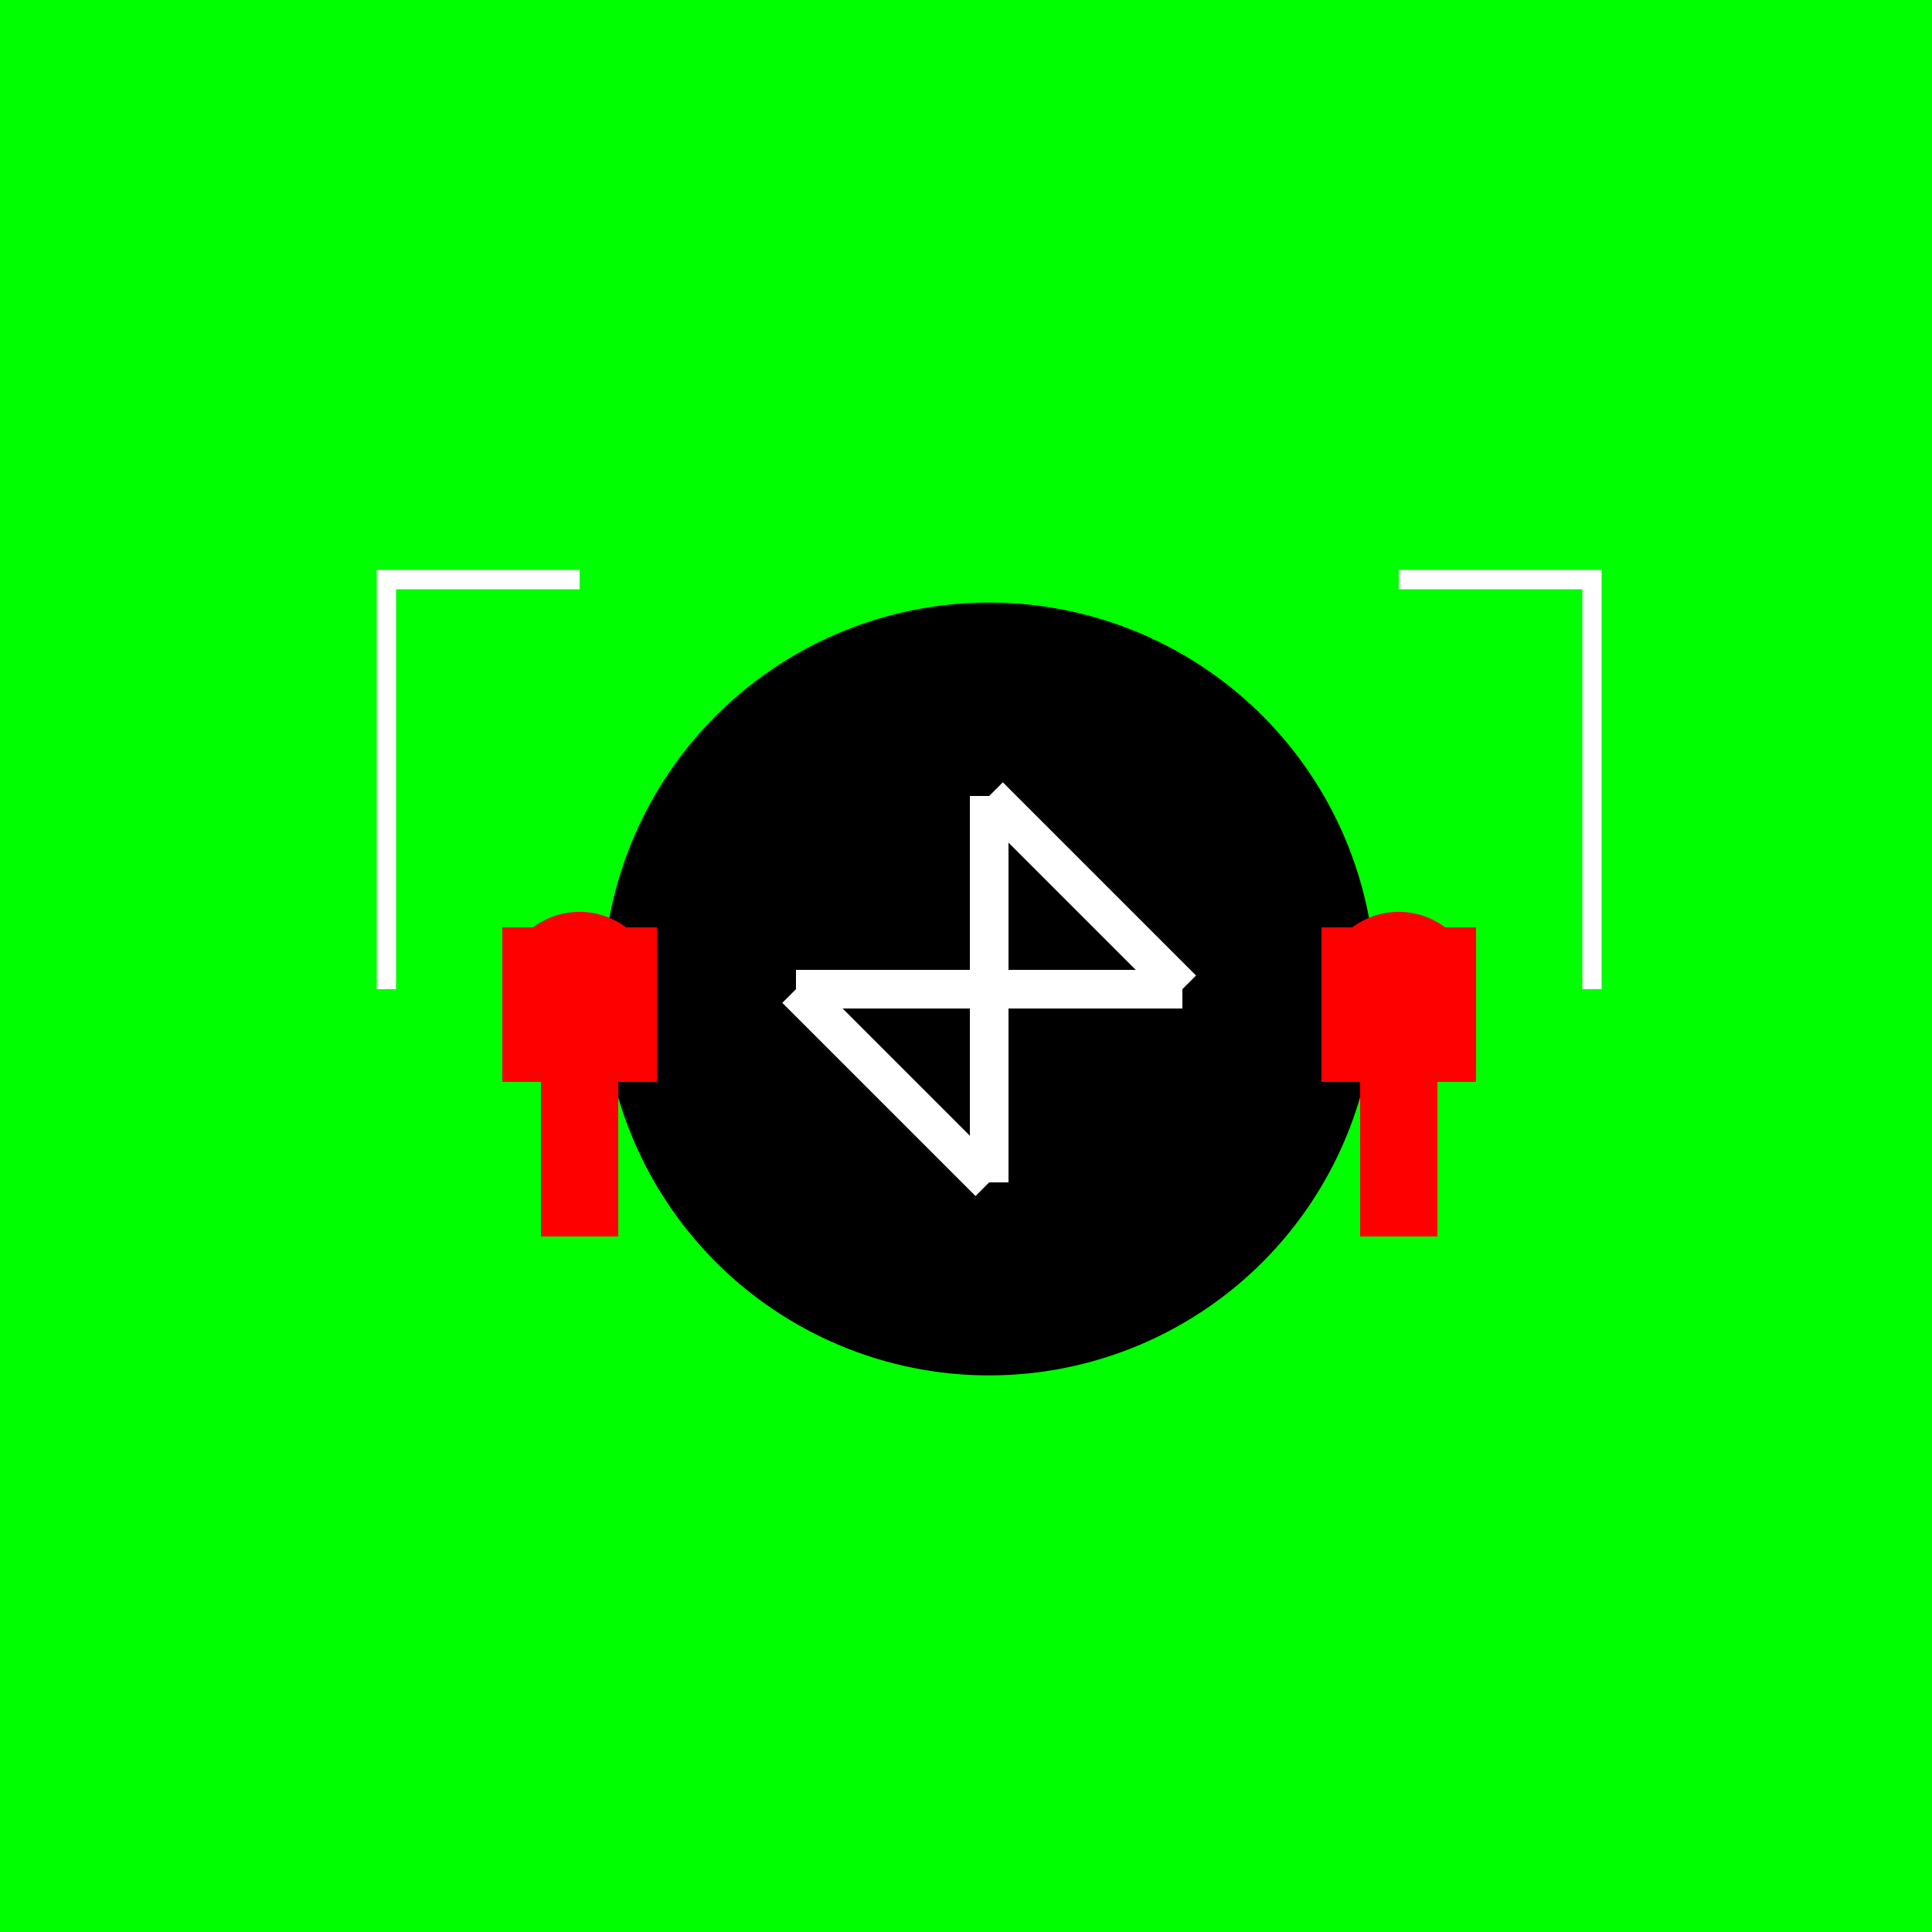
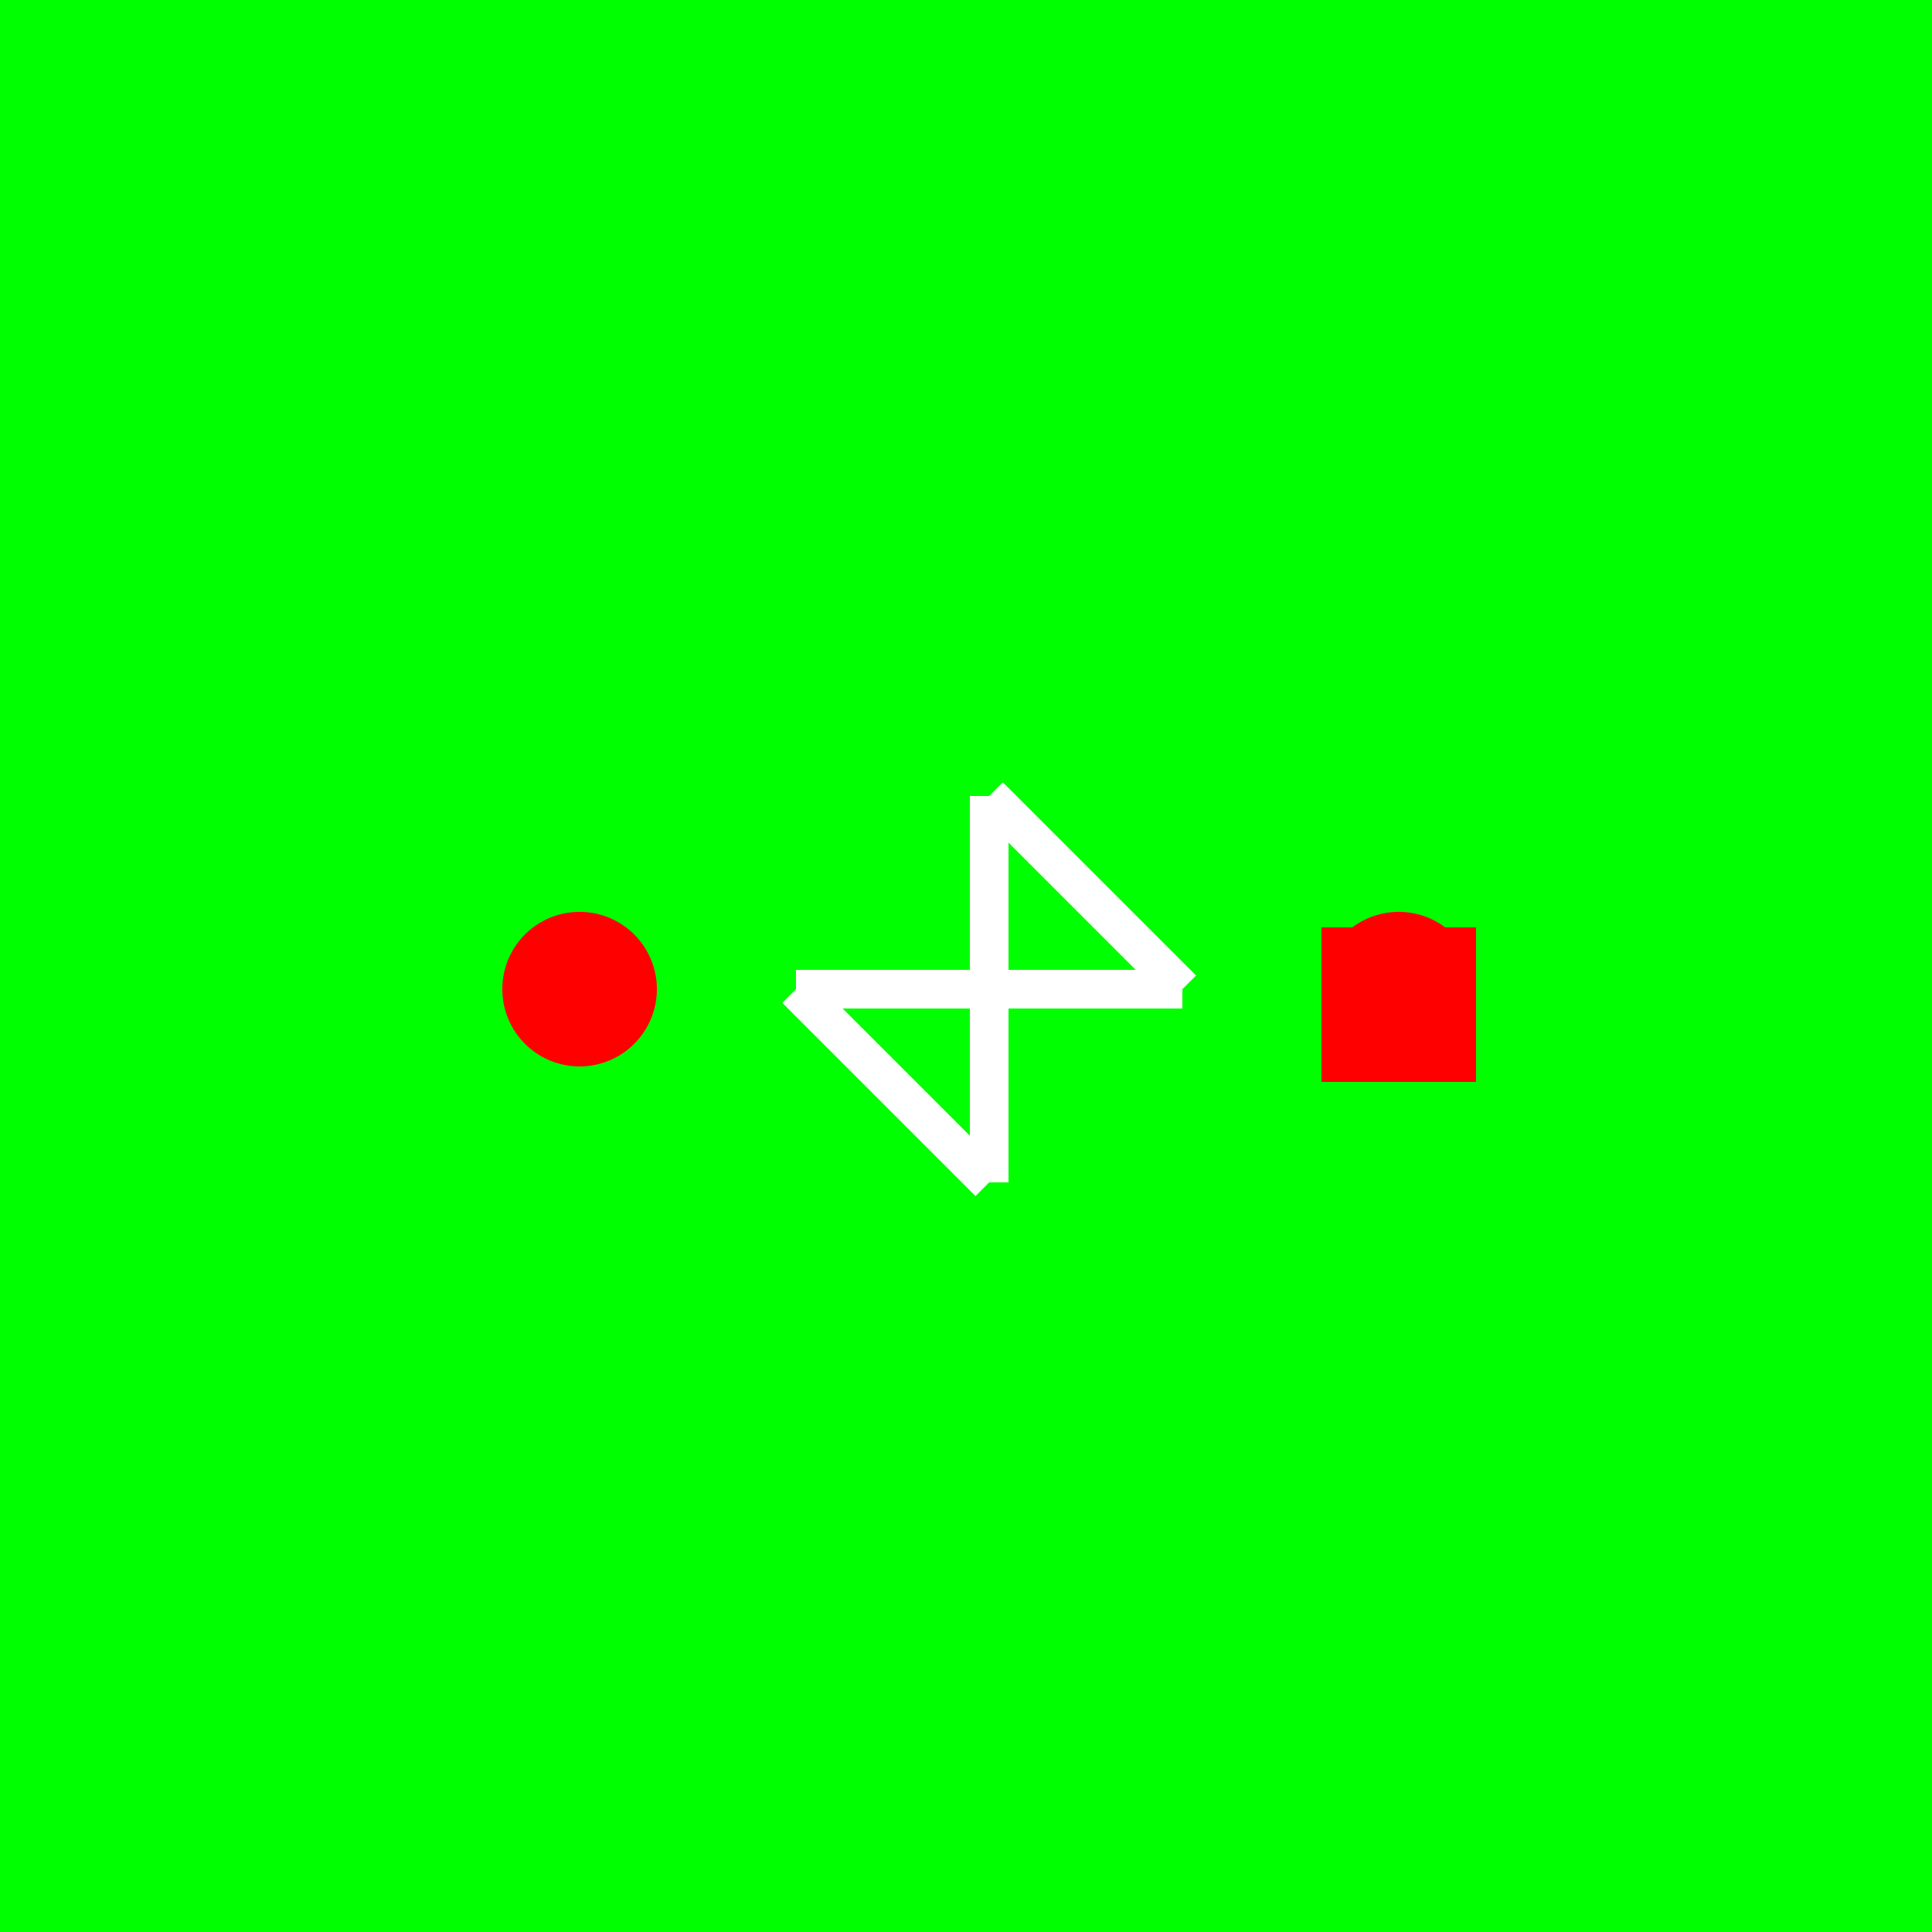
<svg xmlns="http://www.w3.org/2000/svg" width="500" height="500">
  <defs />
  <g>
    <rect fill="#0f0" stroke="none" x="0" y="0" width="512" height="512" />
-     <path fill="#000" stroke="none" paint-order="stroke fill markers" d=" M 356 256 A 100 100 0 1 1 356 255.9" />
    <path fill="none" stroke="#fff" paint-order="fill stroke markers" d=" M 256 206 L 256 306 M 206 256 L 306 256 M 256 206 L 306 256 M 256 306 L 206 256" stroke-miterlimit="10" stroke-width="10" stroke-dasharray="" />
-     <path fill="none" stroke="#fff" paint-order="fill stroke markers" d=" M 100 256 L 100 150 L 150 150 M 412 256 L 412 150 L 362 150" stroke-miterlimit="10" stroke-width="5" stroke-dasharray="" />
    <path fill="#f00" stroke="none" paint-order="stroke fill markers" d=" M 170 256 A 20 20 0 1 1 170 255.98" />
-     <rect fill="#f00" stroke="none" x="130" y="240" width="40" height="40" />
-     <rect fill="#f00" stroke="none" x="140" y="280" width="20" height="40" />
    <path fill="#f00" stroke="none" paint-order="stroke fill markers" d=" M 382 256 A 20 20 0 1 1 382 255.98" />
    <rect fill="#f00" stroke="none" x="342" y="240" width="40" height="40" />
-     <rect fill="#f00" stroke="none" x="352" y="280" width="20" height="40" />
  </g>
</svg>